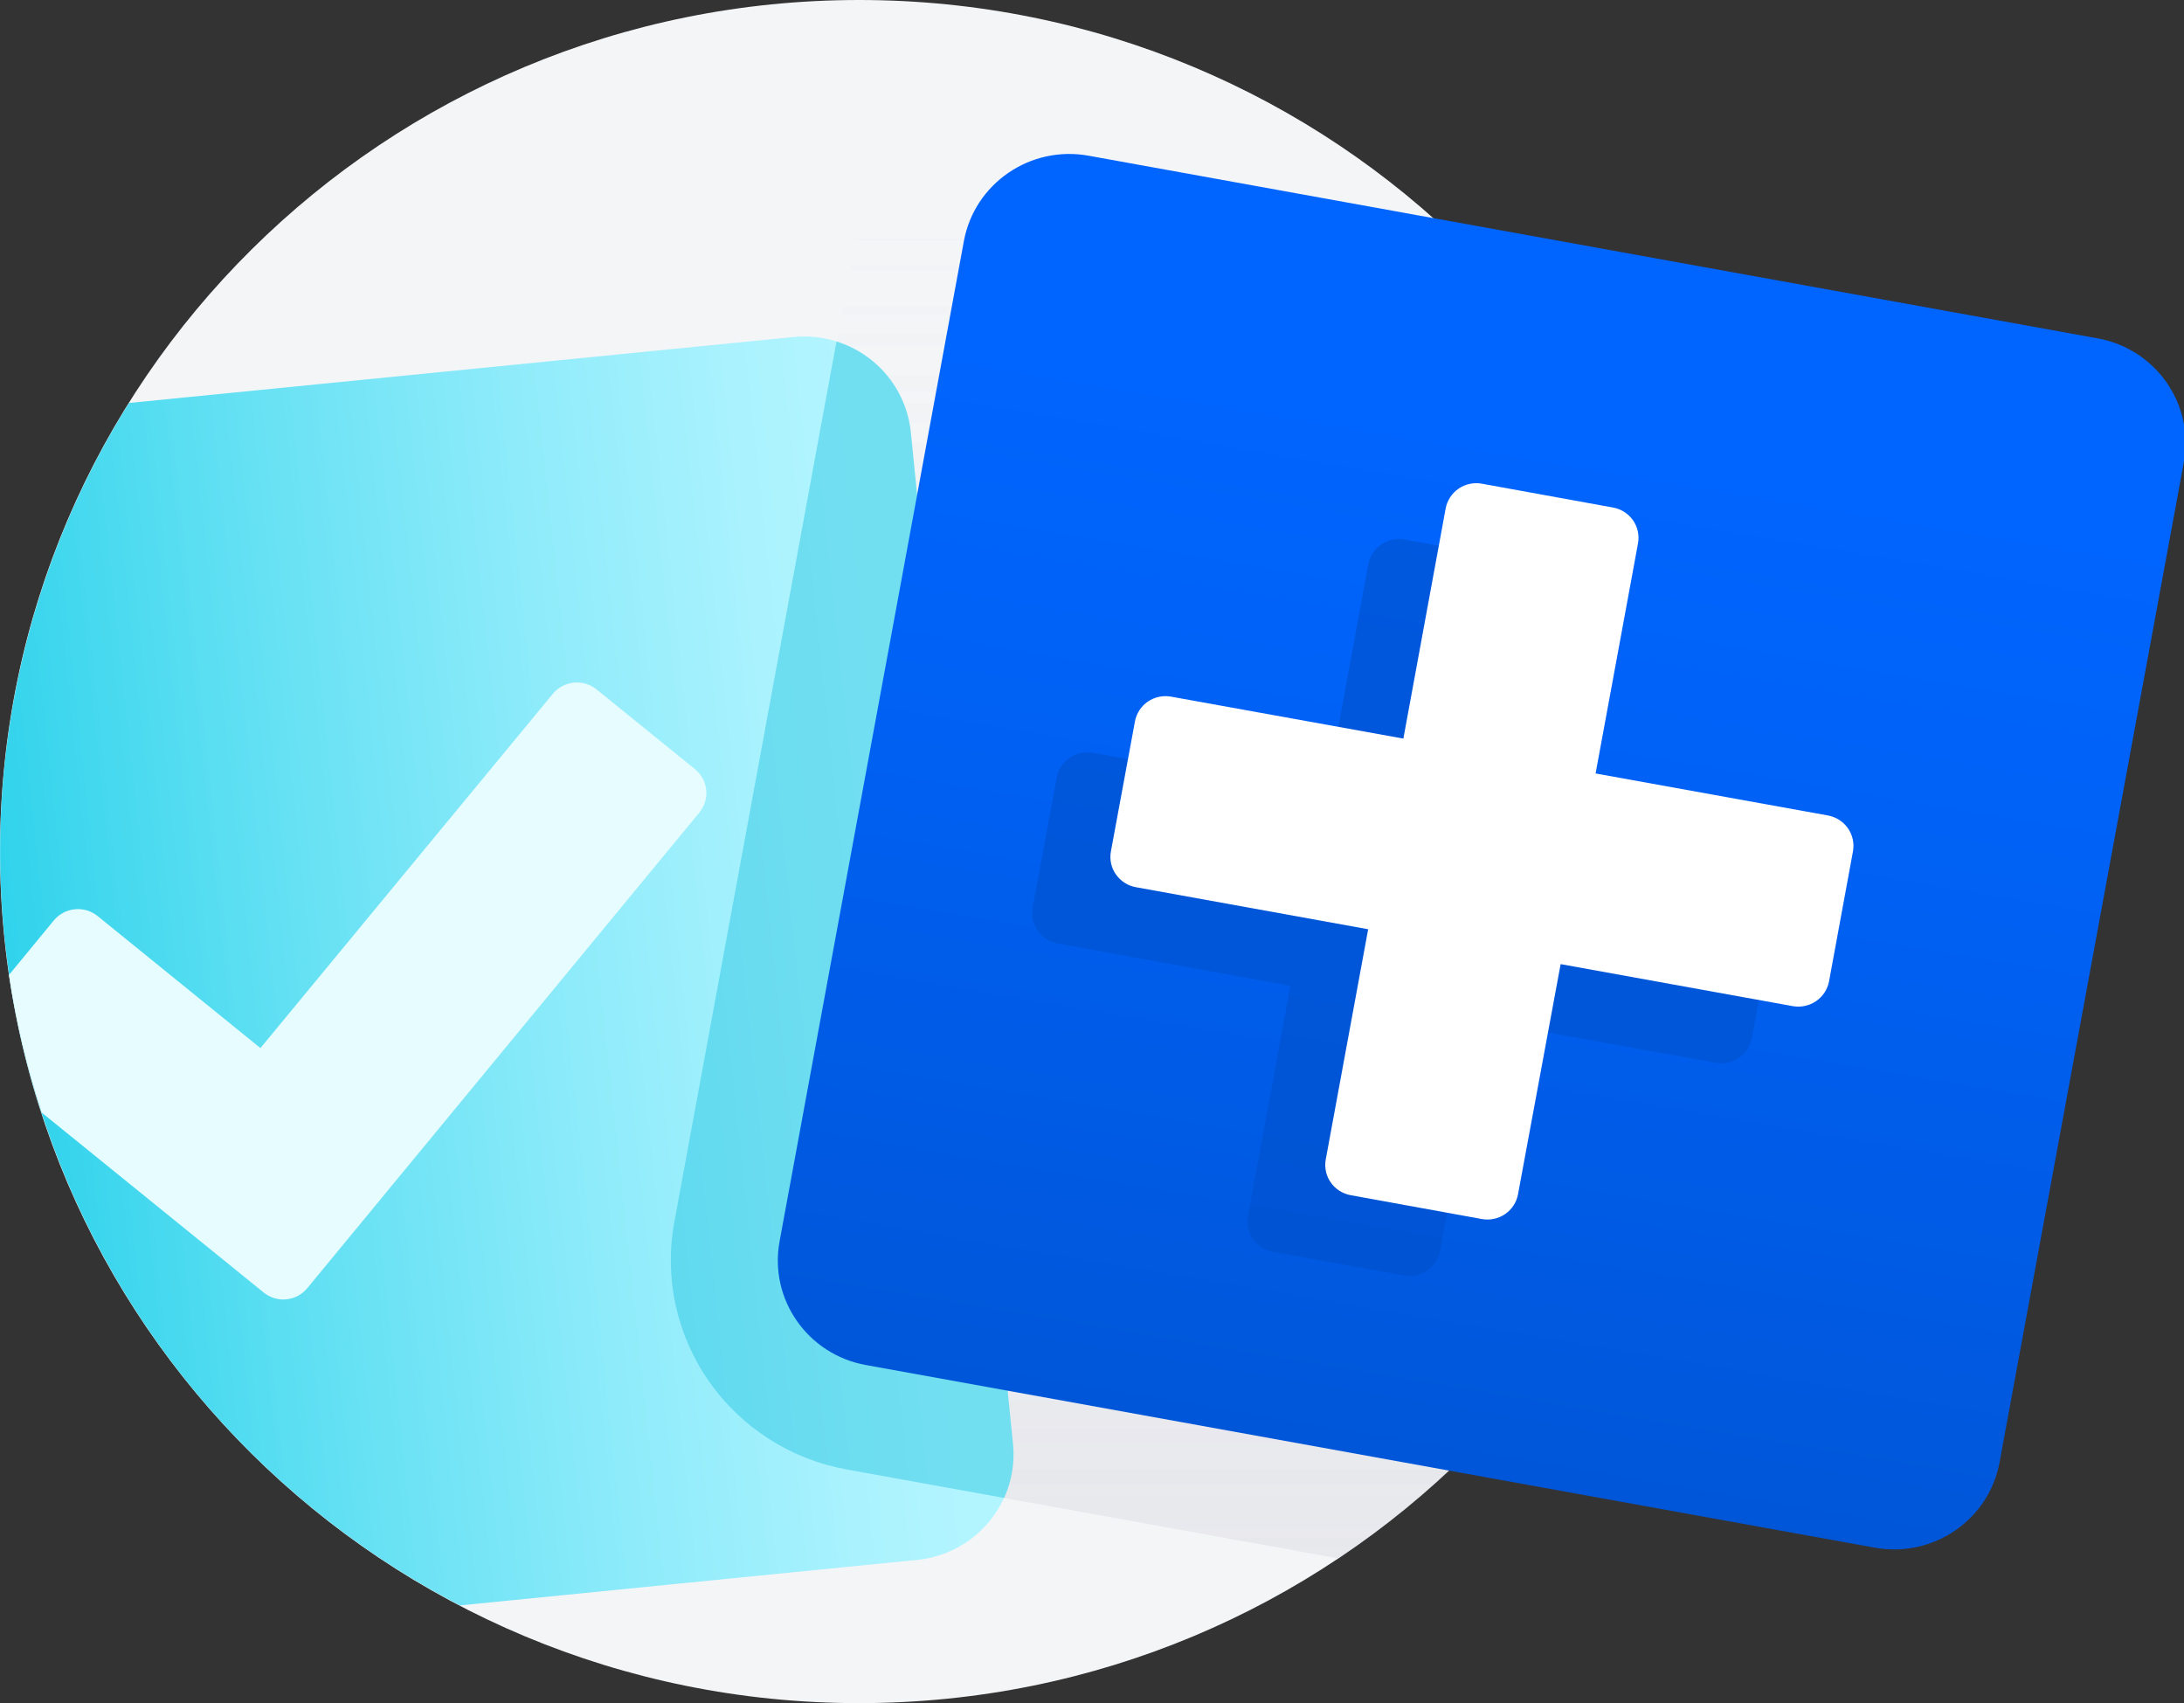
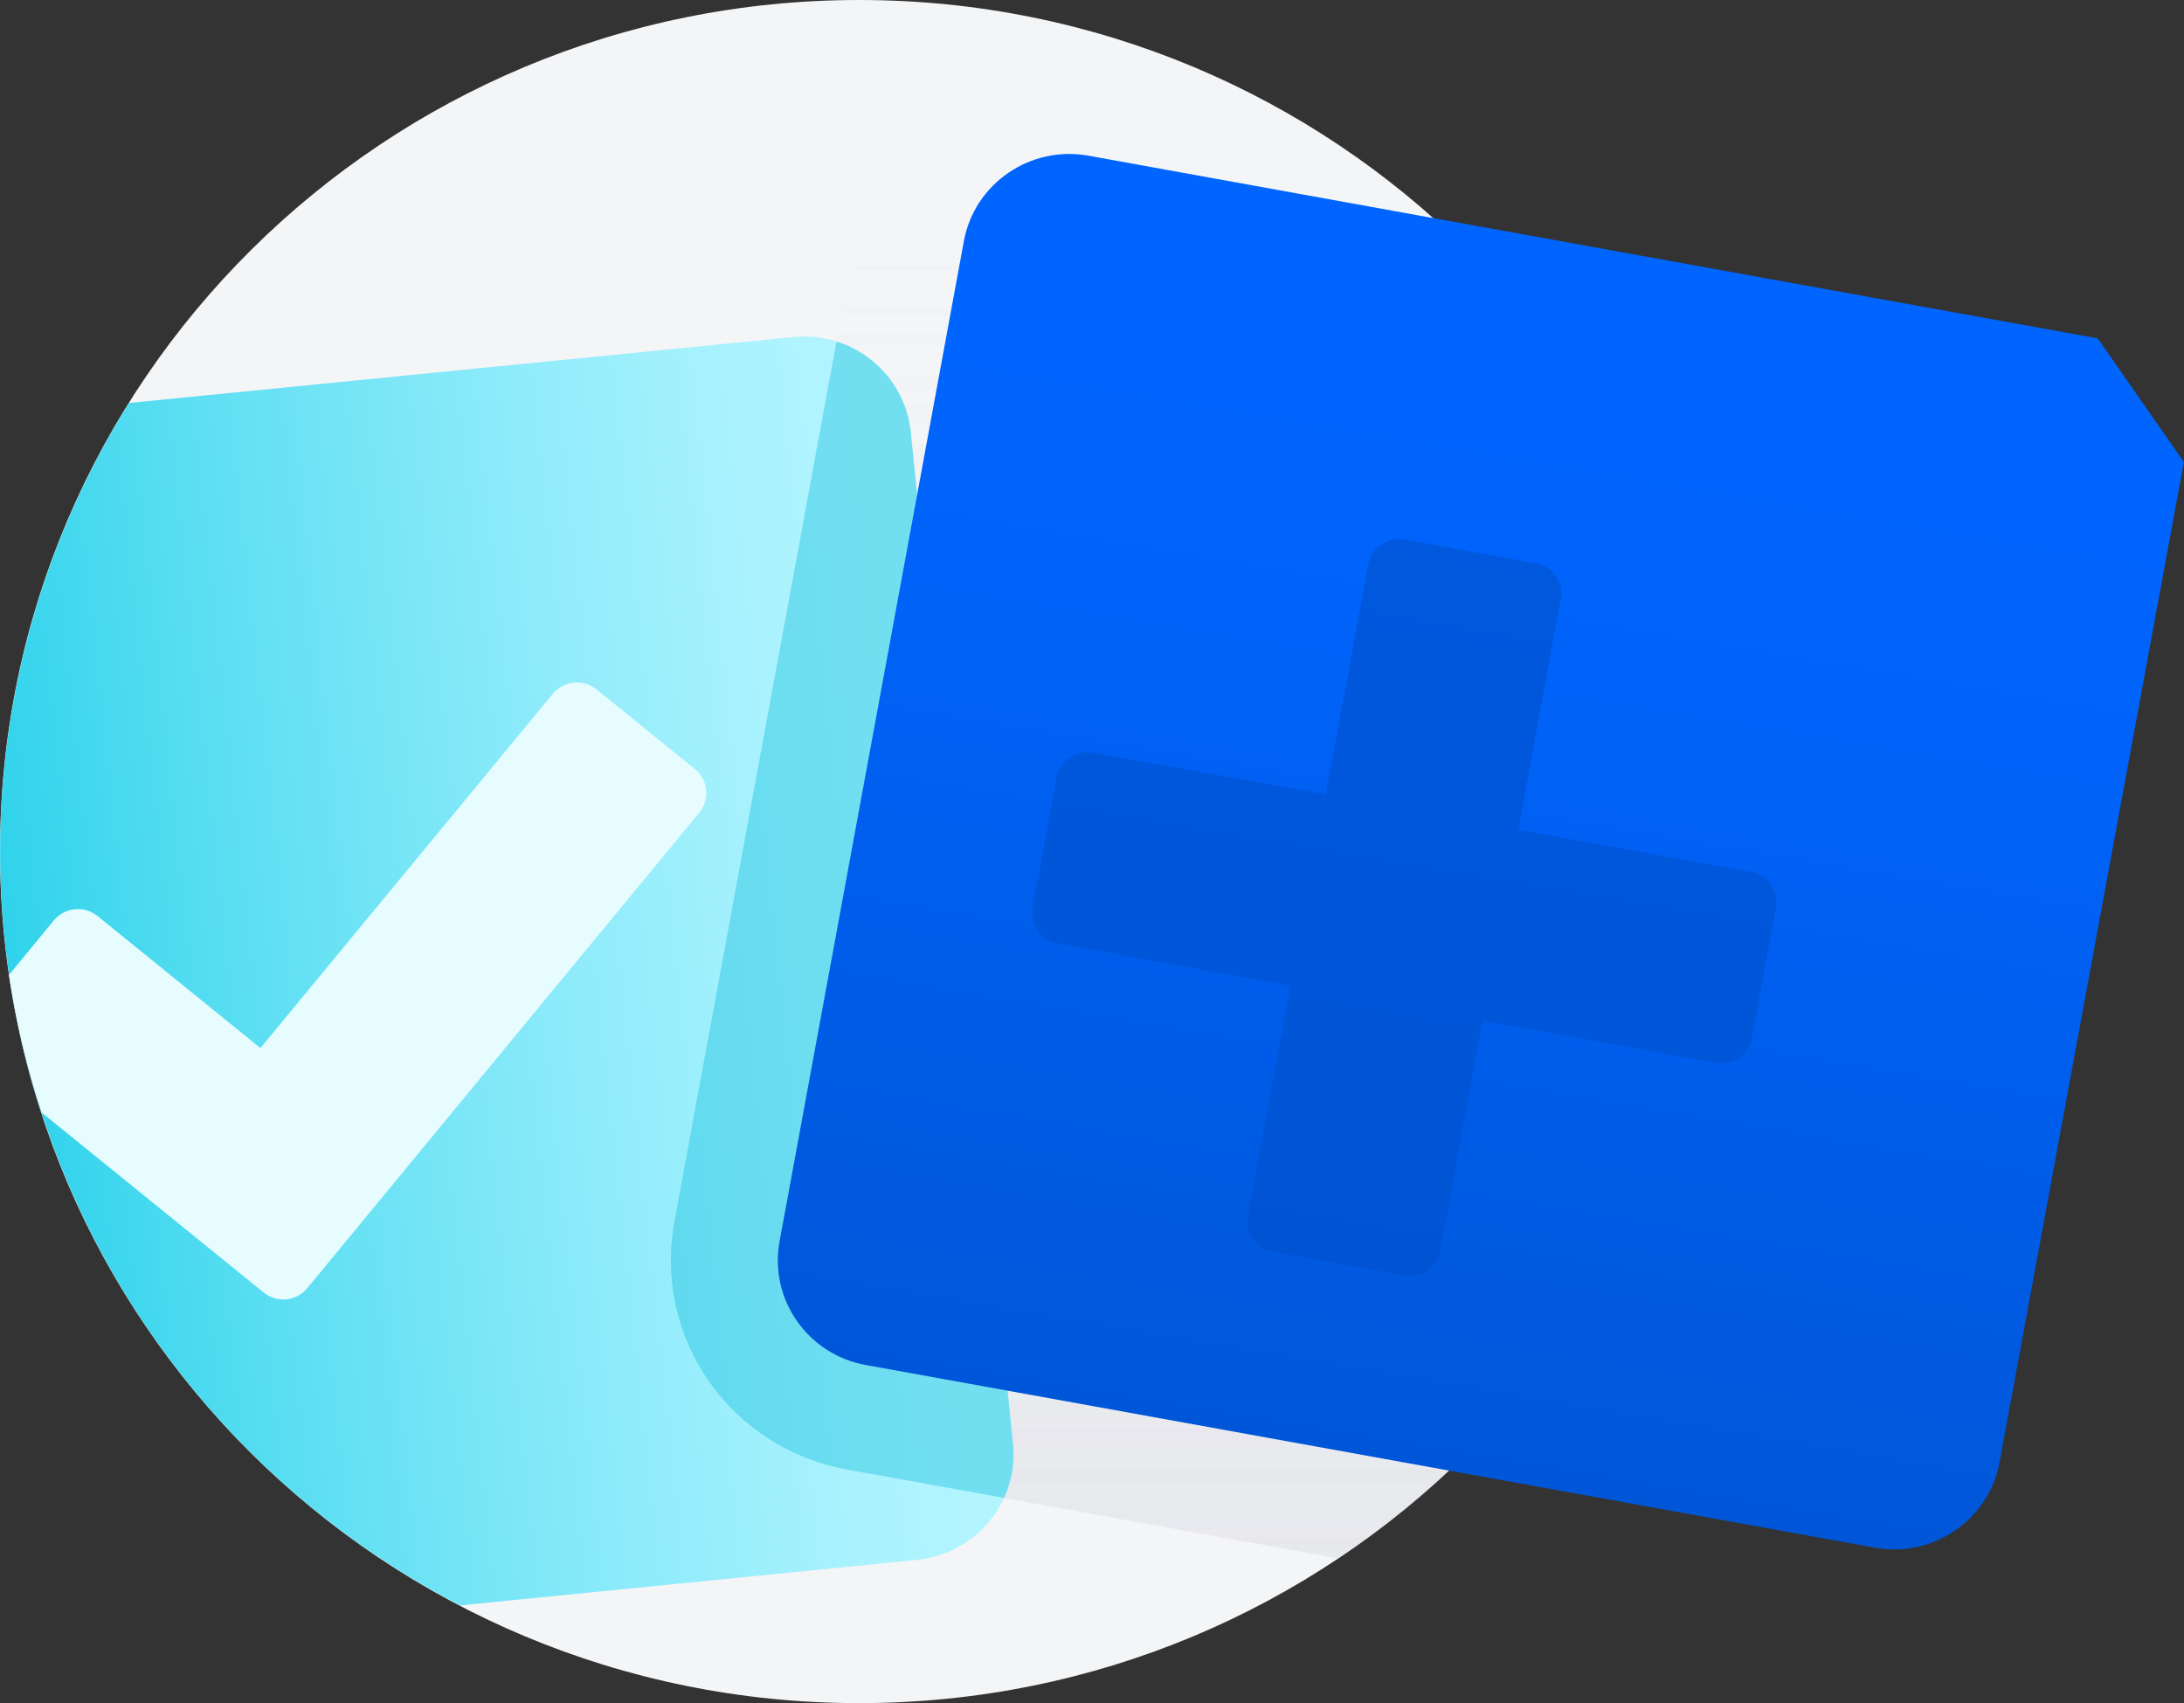
<svg xmlns="http://www.w3.org/2000/svg" width="118" height="92" viewBox="0 0 118 92" fill="none">
  <rect x="0" y="0" width="118" height="92" fill="#333333" stroke="none" />
  <g clip-path="url(#clip0)">
    <path d="M46.417 92C72.052 92 92.834 71.405 92.834 46C92.834 20.595 72.052 0 46.417 0C20.782 0 0 20.595 0 46C0 71.405 20.782 92 46.417 92Z" fill="#F4F5F7" />
    <g opacity="0.4">
      <path opacity="0.4" d="M92.793 44.326C92.793 44.051 92.793 43.782 92.763 43.507C92.294 34.888 89.387 26.572 84.375 19.512C79.363 12.452 72.448 6.931 64.421 3.581L59.886 2.762C58.388 2.487 56.85 2.508 55.36 2.824C53.87 3.139 52.458 3.743 51.204 4.6C49.95 5.457 48.879 6.551 48.053 7.819C47.226 9.088 46.66 10.505 46.388 11.99L36.432 66.024C35.883 69.019 36.555 72.107 38.3 74.61C40.046 77.114 42.723 78.829 45.744 79.378L72.315 84.182C78.062 80.354 82.871 75.299 86.389 69.389C89.907 63.478 92.044 56.862 92.645 50.026C92.704 48.142 92.704 46.228 92.793 44.326Z" fill="url(#paint0_linear)" />
    </g>
    <g opacity="0.4">
      <path opacity="0.4" d="M92.793 44.326C92.793 44.051 92.793 43.782 92.763 43.507C92.294 34.888 89.387 26.572 84.375 19.512C79.363 12.452 72.448 6.931 64.421 3.581L59.886 2.762C58.388 2.487 56.85 2.508 55.36 2.824C53.87 3.139 52.458 3.743 51.204 4.6C49.95 5.457 48.879 6.551 48.053 7.819C47.226 9.088 46.66 10.505 46.388 11.99L36.432 66.024C35.883 69.019 36.555 72.107 38.3 74.61C40.046 77.114 42.723 78.829 45.744 79.378L72.315 84.182C78.062 80.354 82.871 75.299 86.389 69.389C89.907 63.478 92.044 56.862 92.645 50.026C92.704 48.142 92.704 46.228 92.793 44.326Z" fill="url(#paint1_linear)" />
    </g>
    <path d="M49.21 23.348C49.058 21.834 48.305 20.441 47.117 19.476C45.929 18.512 44.403 18.054 42.874 18.205L6.968 21.768C3.61 27.137 1.404 33.134 0.488 39.385C-0.428 45.636 -0.035 52.008 1.642 58.102C3.32 64.195 6.246 69.882 10.238 74.806C14.23 79.73 19.203 83.786 24.847 86.722L49.547 84.264C51.075 84.112 52.48 83.364 53.452 82.186C54.424 81.007 54.884 79.494 54.731 77.979L49.21 23.348Z" fill="url(#paint2_linear)" />
    <path d="M37.548 41.547L32.234 37.24C31.889 36.962 31.447 36.83 31.004 36.874C30.562 36.918 30.155 37.134 29.872 37.474L14.071 56.615L5.273 49.482C4.928 49.203 4.486 49.072 4.043 49.116C3.601 49.16 3.194 49.375 2.911 49.716L0.484 52.665C0.863 55.189 1.456 57.677 2.256 60.103L14.242 69.816C14.412 69.956 14.609 70.06 14.82 70.124C15.031 70.187 15.253 70.209 15.472 70.187C15.692 70.165 15.905 70.101 16.099 69.997C16.294 69.893 16.465 69.752 16.604 69.582L37.79 43.888C38.07 43.545 38.202 43.106 38.157 42.668C38.111 42.229 37.892 41.826 37.548 41.547Z" fill="#E6FCFF" />
    <path opacity="0.36" d="M54.731 77.997L49.21 23.348C49.097 22.232 48.657 21.172 47.943 20.301C47.229 19.429 46.274 18.784 45.195 18.445L36.432 66.024C35.883 69.019 36.555 72.107 38.3 74.61C40.046 77.114 42.723 78.829 45.744 79.378L54.253 80.917C54.668 80.002 54.833 78.995 54.731 77.997Z" fill="#00B8D9" />
-     <path d="M113.336 18.278L58.816 8.411C55.669 7.841 52.652 9.908 52.077 13.026L42.12 67.056C41.545 70.175 43.63 73.165 46.777 73.735L101.297 83.603C104.444 84.172 107.462 82.106 108.036 78.987L117.993 24.957C118.568 21.838 116.483 18.848 113.336 18.278Z" fill="url(#paint3_linear)" />
+     <path d="M113.336 18.278L58.816 8.411C55.669 7.841 52.652 9.908 52.077 13.026L42.12 67.056C41.545 70.175 43.63 73.165 46.777 73.735L101.297 83.603C104.444 84.172 107.462 82.106 108.036 78.987L117.993 24.957Z" fill="url(#paint3_linear)" />
    <path opacity="0.64" d="M94.576 47.094L82.028 44.824L84.32 32.389C84.363 32.172 84.362 31.949 84.318 31.732C84.273 31.515 84.185 31.31 84.059 31.127C83.933 30.945 83.772 30.789 83.584 30.669C83.397 30.549 83.187 30.467 82.967 30.429L75.882 29.141C75.443 29.063 74.991 29.16 74.625 29.411C74.258 29.662 74.008 30.047 73.927 30.481L71.636 42.916L59.047 40.669C58.831 40.629 58.608 40.632 58.392 40.678C58.177 40.724 57.972 40.811 57.791 40.935C57.609 41.059 57.454 41.217 57.334 41.4C57.215 41.584 57.133 41.788 57.093 42.003L55.794 49.025C55.754 49.24 55.757 49.462 55.803 49.675C55.85 49.889 55.938 50.092 56.064 50.272C56.19 50.452 56.35 50.606 56.535 50.724C56.721 50.843 56.929 50.923 57.146 50.962L69.717 53.25L67.426 65.685C67.347 66.119 67.444 66.566 67.696 66.929C67.948 67.292 68.335 67.541 68.772 67.622L75.858 68.903C76.075 68.943 76.297 68.94 76.513 68.895C76.728 68.849 76.933 68.762 77.114 68.638C77.296 68.514 77.451 68.356 77.571 68.172C77.691 67.989 77.773 67.784 77.812 67.569L80.103 55.135L92.704 57.411C92.921 57.45 93.143 57.446 93.359 57.399C93.574 57.353 93.778 57.265 93.959 57.141C94.139 57.016 94.294 56.858 94.413 56.674C94.532 56.491 94.614 56.285 94.653 56.071L95.952 49.049C95.994 48.831 95.992 48.606 95.945 48.389C95.899 48.172 95.809 47.966 95.68 47.783C95.552 47.601 95.388 47.446 95.199 47.328C95.009 47.21 94.797 47.13 94.576 47.094Z" fill="#0052CC" />
-     <path d="M98.768 44.051L86.209 41.781L88.5 29.352C88.54 29.137 88.537 28.916 88.49 28.702C88.444 28.488 88.356 28.285 88.23 28.105C88.104 27.925 87.944 27.772 87.758 27.653C87.573 27.535 87.365 27.454 87.148 27.415L80.062 26.128C79.624 26.049 79.172 26.146 78.805 26.397C78.439 26.649 78.188 27.034 78.108 27.468L75.823 39.897L63.275 37.632C63.058 37.592 62.836 37.595 62.62 37.641C62.405 37.687 62.2 37.774 62.019 37.898C61.837 38.022 61.682 38.18 61.562 38.363C61.443 38.547 61.36 38.752 61.321 38.966L60.022 45.988C59.981 46.204 59.985 46.425 60.031 46.639C60.077 46.852 60.166 47.055 60.292 47.235C60.417 47.415 60.578 47.569 60.763 47.687C60.949 47.806 61.156 47.886 61.374 47.925L73.921 50.196L71.63 62.63C71.59 62.845 71.593 63.065 71.639 63.278C71.685 63.492 71.773 63.694 71.898 63.873C72.024 64.053 72.183 64.206 72.368 64.324C72.553 64.442 72.76 64.523 72.977 64.562L80.062 65.849C80.279 65.889 80.501 65.886 80.717 65.84C80.933 65.795 81.137 65.707 81.319 65.583C81.5 65.46 81.655 65.301 81.775 65.118C81.895 64.935 81.977 64.73 82.017 64.515L84.32 52.08L96.867 54.35C97.305 54.427 97.756 54.33 98.122 54.079C98.488 53.828 98.74 53.444 98.822 53.01L100.115 45.988C100.194 45.555 100.097 45.108 99.845 44.745C99.592 44.382 99.205 44.133 98.768 44.051Z" fill="white" />
  </g>
  <defs>
    <linearGradient id="paint0_linear" x1="64.515" y1="87.114" x2="64.515" y2="11.768" gradientUnits="userSpaceOnUse">
      <stop stop-color="#C1C7D0" />
      <stop offset="1" stop-color="#EBECF0" stop-opacity="0" />
    </linearGradient>
    <linearGradient id="paint1_linear" x1="64.515" y1="87.114" x2="64.515" y2="11.768" gradientUnits="userSpaceOnUse">
      <stop stop-color="#C1C7D0" />
      <stop offset="1" stop-color="#EBECF0" stop-opacity="0" />
    </linearGradient>
    <linearGradient id="paint2_linear" x1="-12.264" y1="57.276" x2="49.386" y2="50.688" gradientUnits="userSpaceOnUse">
      <stop stop-color="#00C7E5" />
      <stop offset="0.16" stop-color="#25D0EA" />
      <stop offset="0.45" stop-color="#62E0F3" />
      <stop offset="0.7" stop-color="#8EEBFA" />
      <stop offset="0.89" stop-color="#A9F2FE" />
      <stop offset="1" stop-color="#B3F5FF" />
    </linearGradient>
    <linearGradient id="paint3_linear" x1="72.25" y1="91.282" x2="83.999" y2="21.946" gradientUnits="userSpaceOnUse">
      <stop stop-color="#0052CC" />
      <stop offset="0.22" stop-color="#0057DA" />
      <stop offset="0.71" stop-color="#0061F5" />
      <stop offset="1" stop-color="#0065FF" />
    </linearGradient>
    <clipPath id="clip0">
      <rect width="118" height="92" fill="white" />
    </clipPath>
  </defs>
</svg>